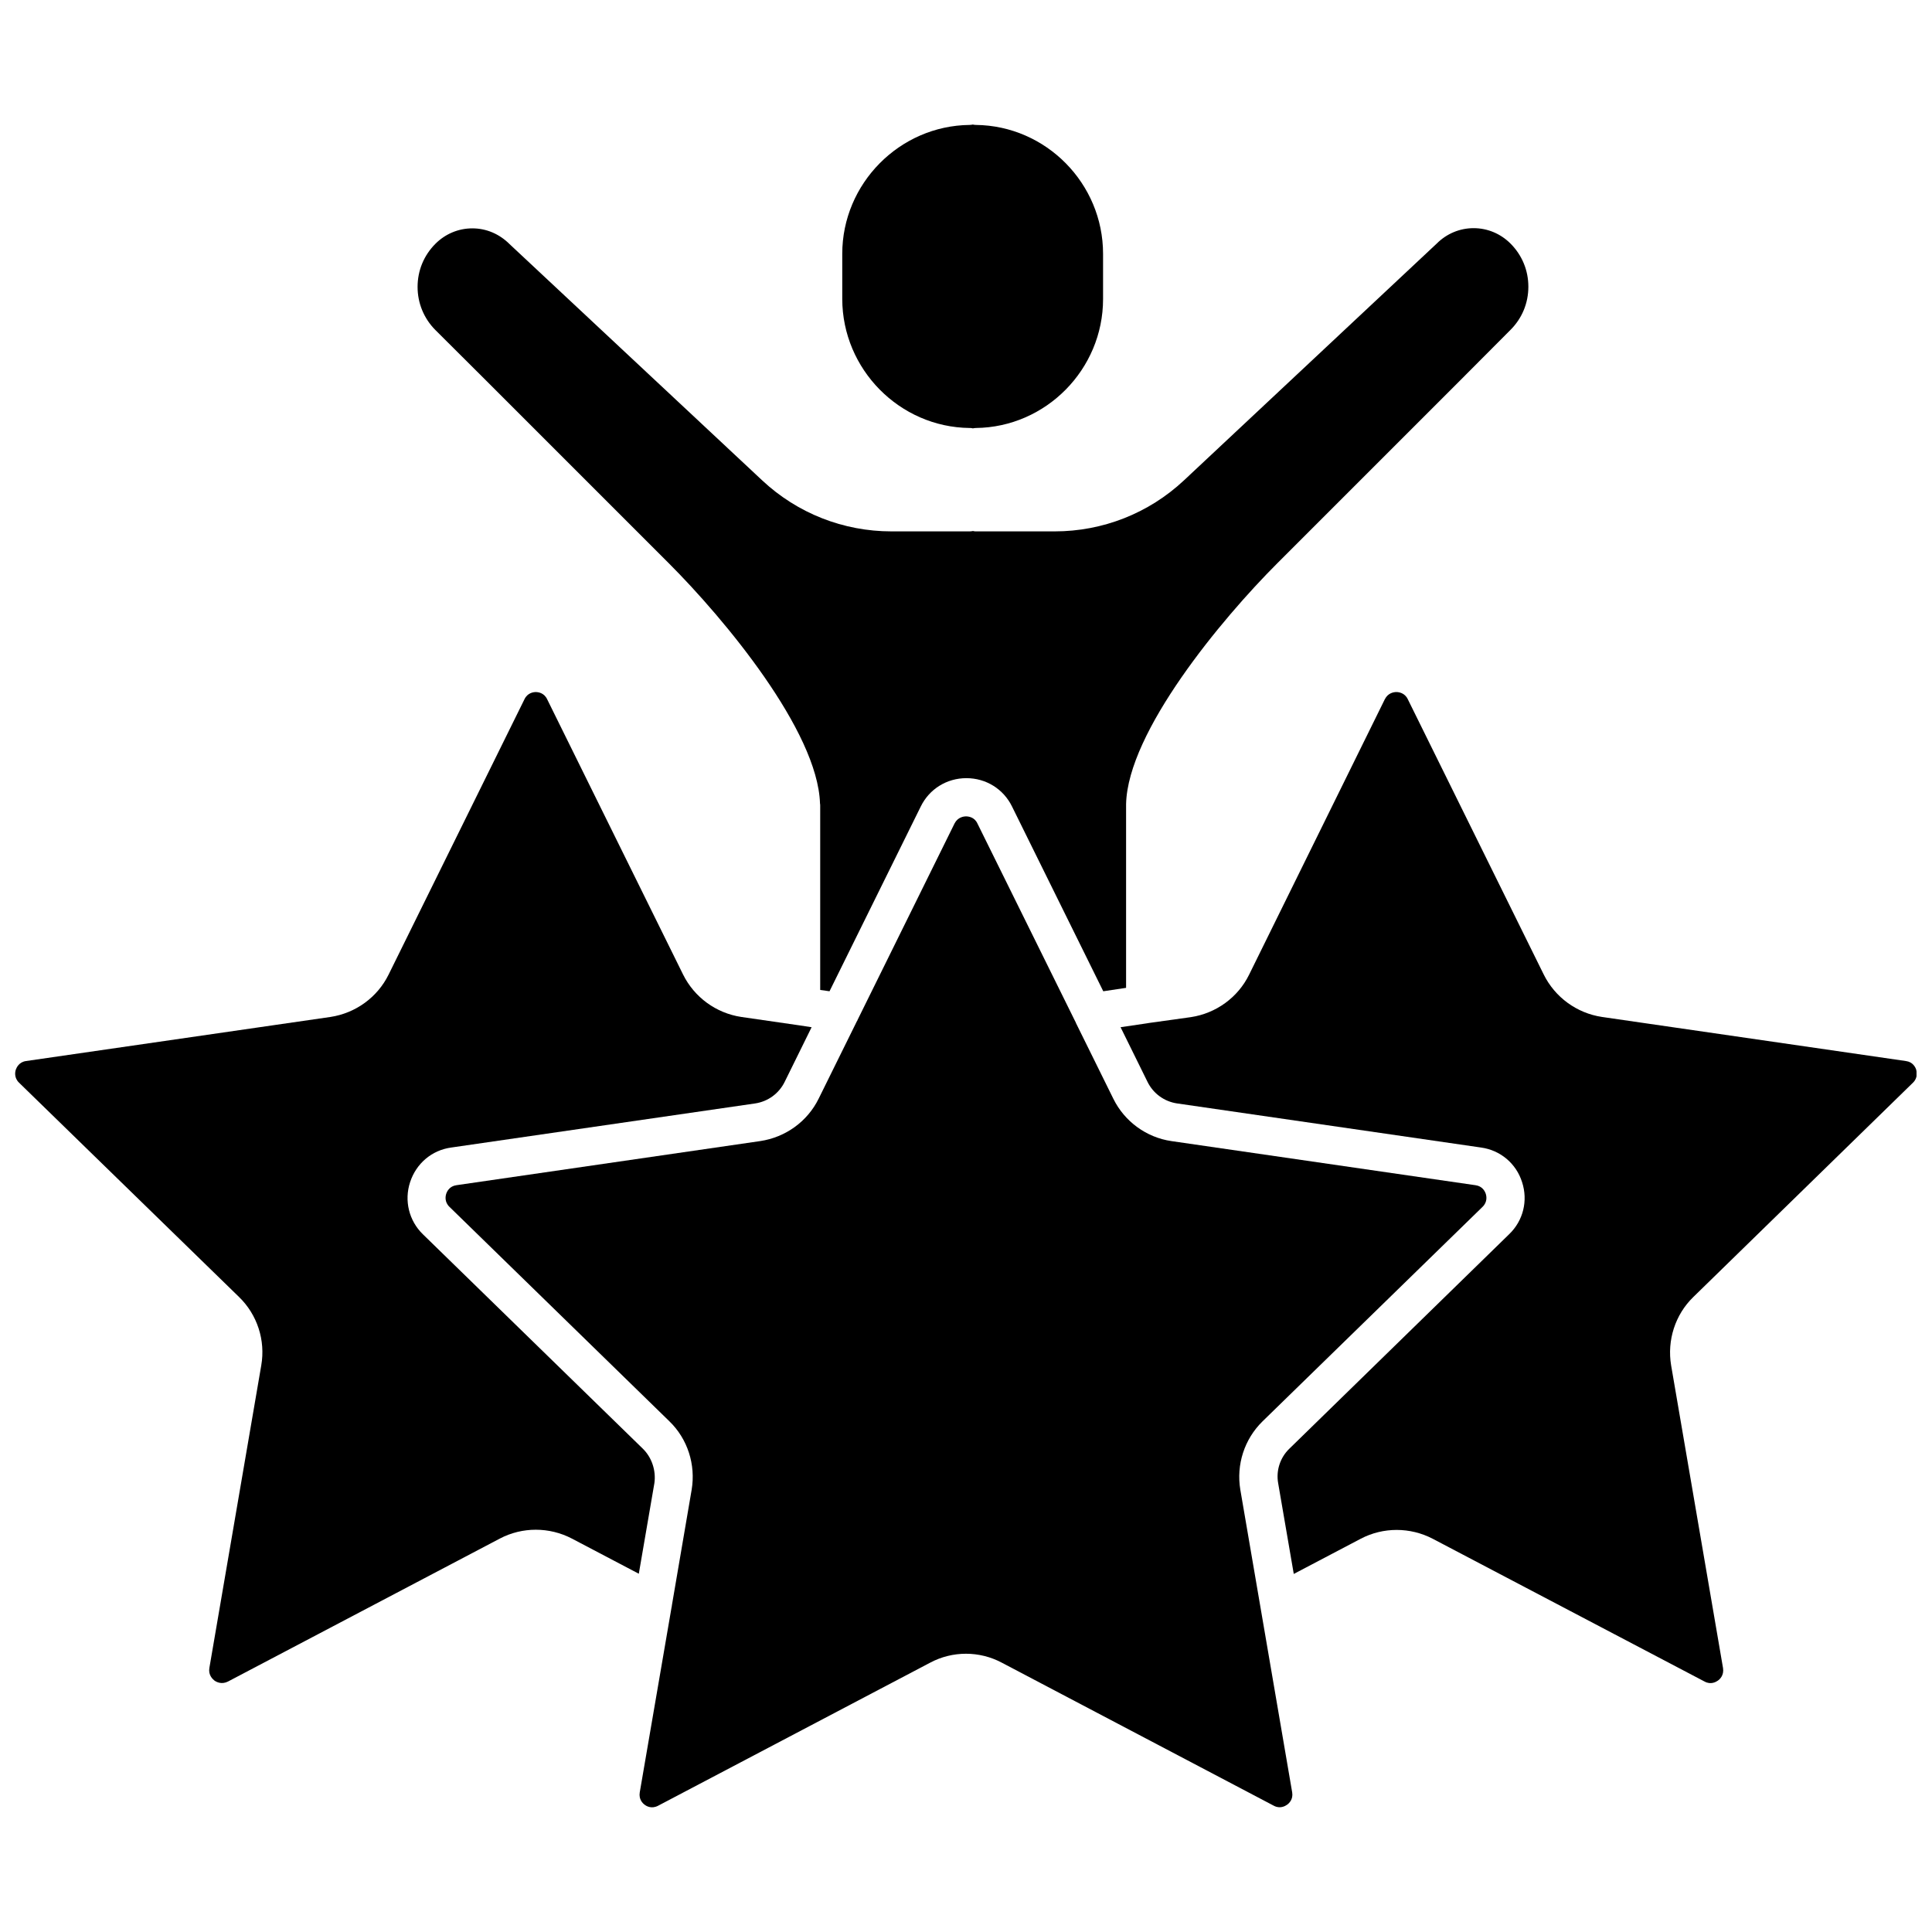
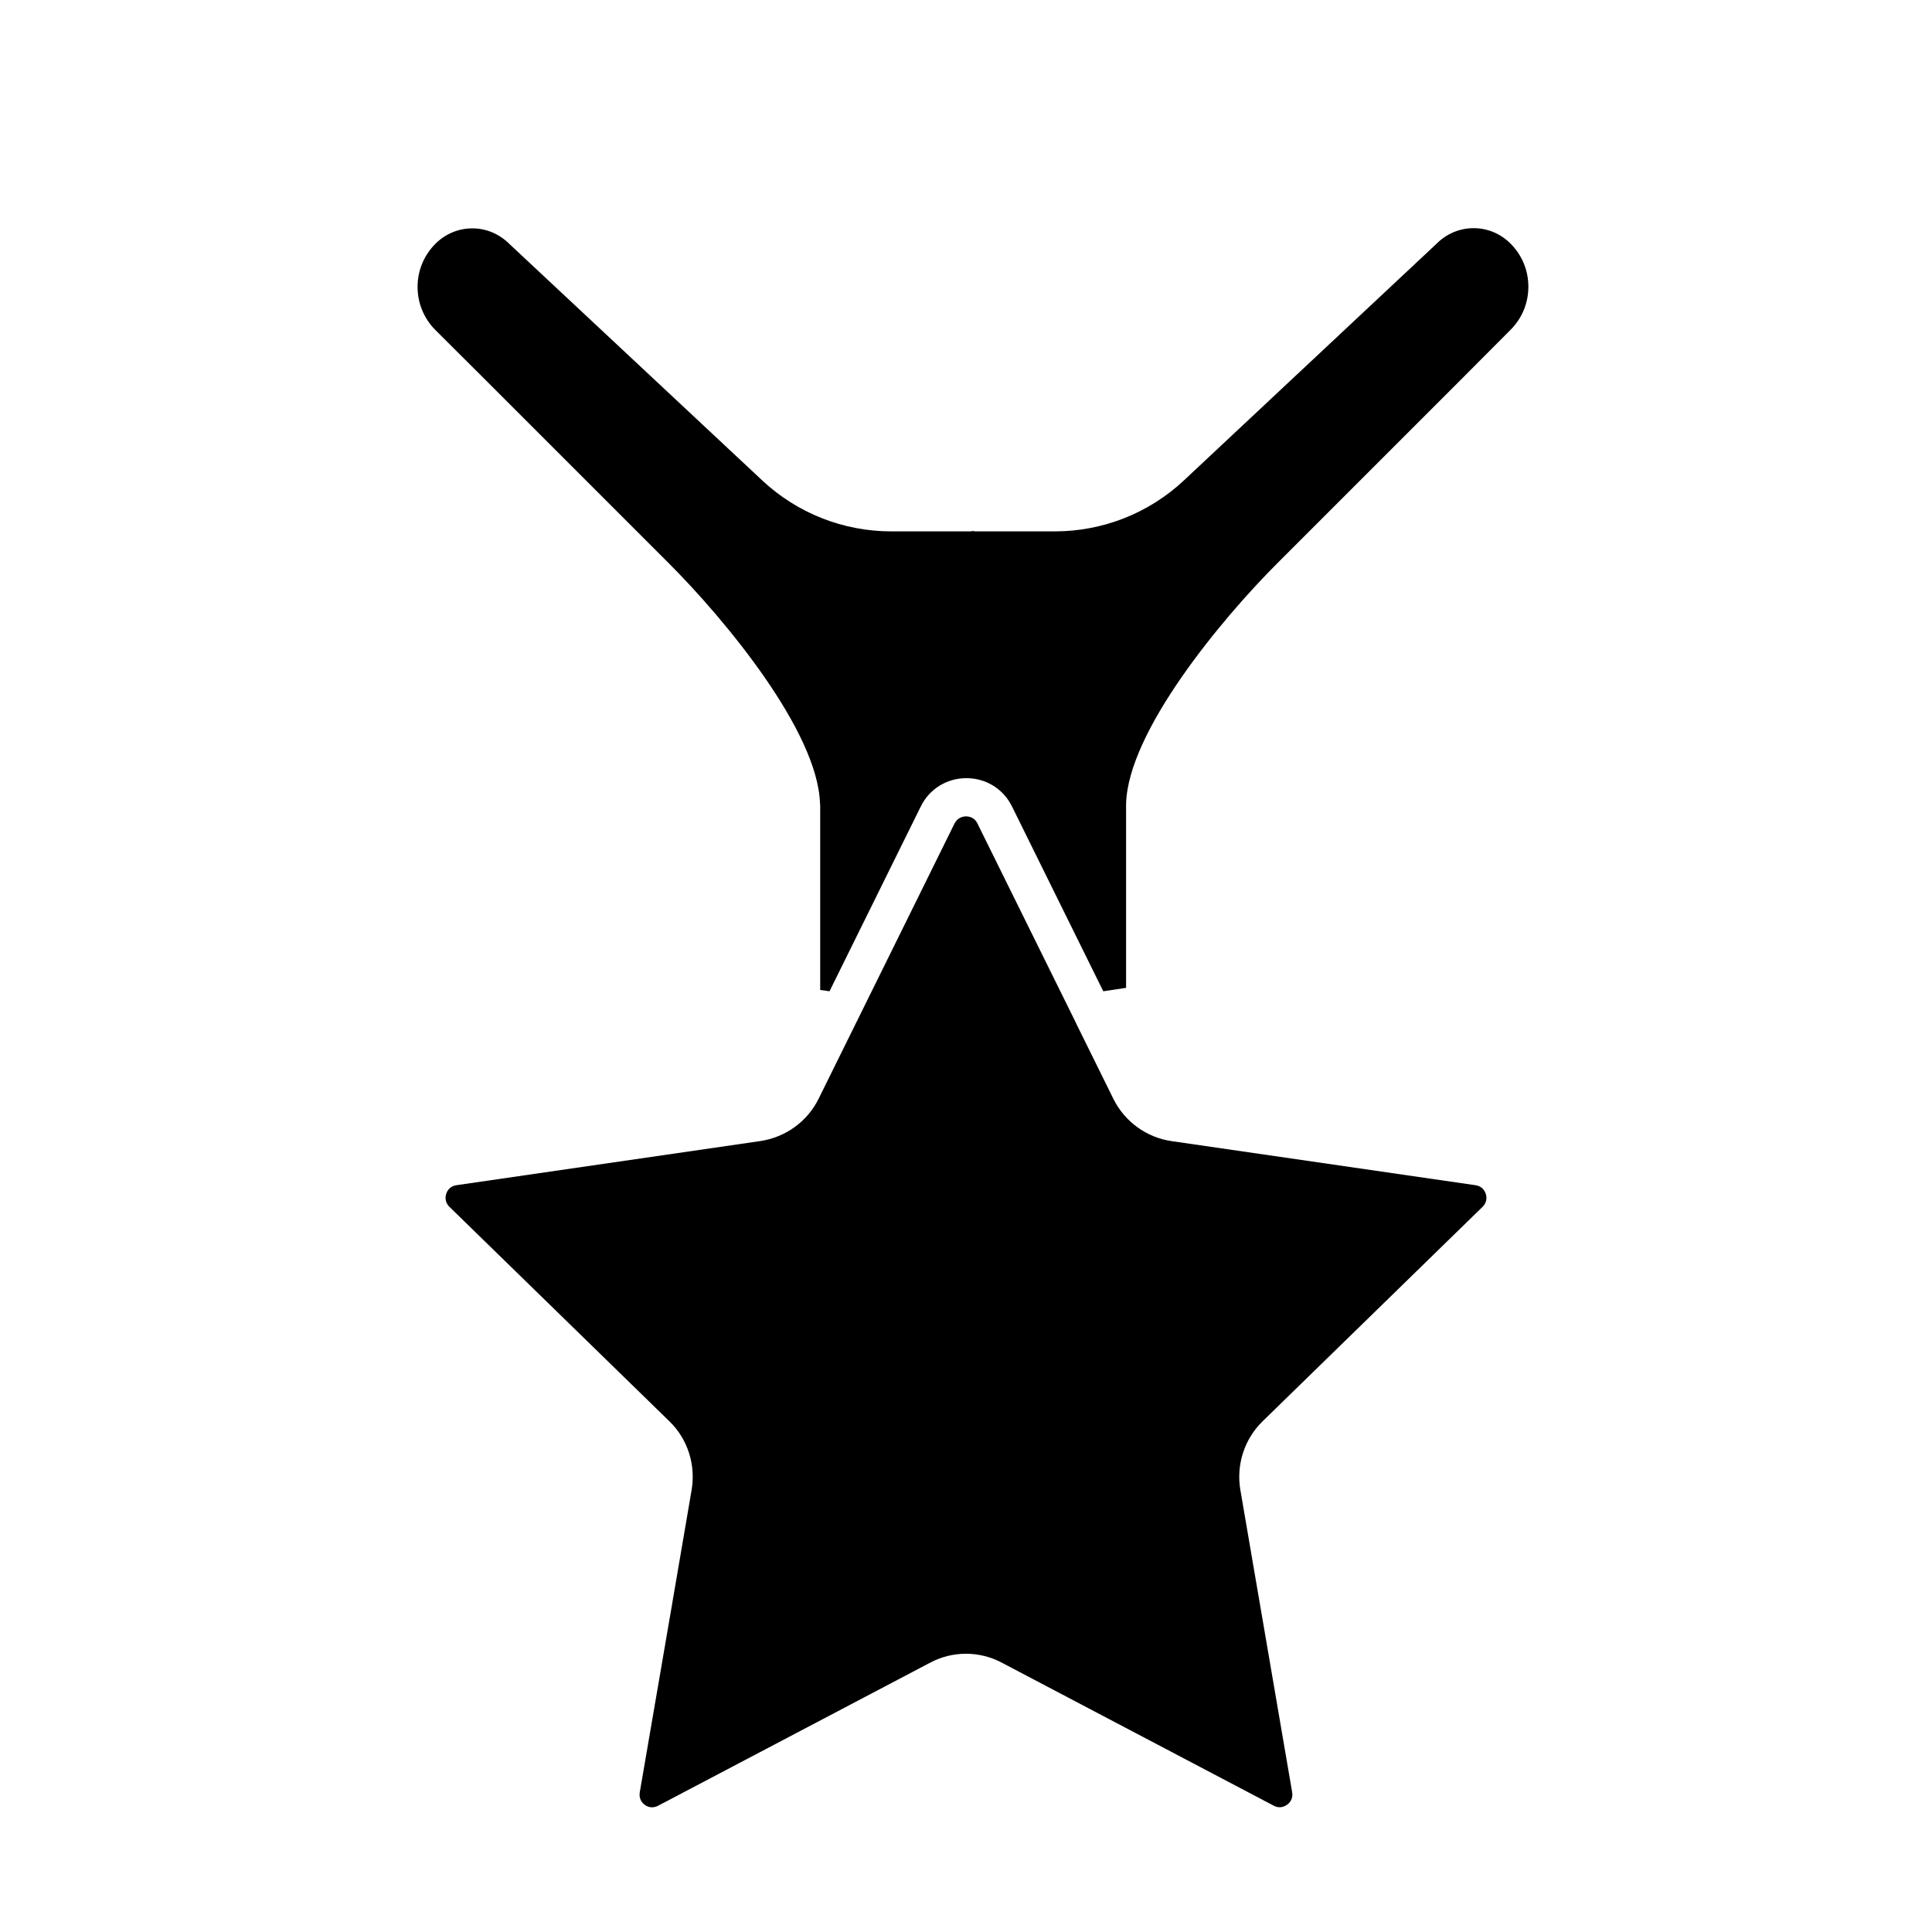
<svg xmlns="http://www.w3.org/2000/svg" width="800px" height="800px" version="1.1" viewBox="144 144 512 512">
  <defs>
    <clipPath id="b">
      <path d="m148.09 327h211.91v264h-211.91z" />
    </clipPath>
    <clipPath id="a">
-       <path d="m440 327h211.9v264h-211.9z" />
-     </clipPath>
+       </clipPath>
  </defs>
  <path d="m472.7 538.8c-1.109-6.648 1.059-13.402 5.894-18.137l58.289-56.828c1.359-1.309 1.059-2.871 0.855-3.477s-0.855-2.016-2.719-2.266l-80.559-11.688c-6.648-0.957-12.445-5.188-15.418-11.234l-9.926-20.102v-0.051l-0.504-1.008-25.594-51.797c-0.805-1.715-2.418-1.863-3.023-1.863-0.605 0-2.168 0.203-3.023 1.863l-25.695 52.043c-0.051 0.152-0.102 0.301-0.203 0.402l-10.125 20.504c-2.973 6.047-8.766 10.227-15.469 11.234l-80.504 11.691c-1.863 0.25-2.519 1.664-2.719 2.266-0.203 0.605-0.504 2.168 0.855 3.477l58.289 56.832c4.836 4.684 7.004 11.488 5.894 18.137l-5.238 30.633c0 0.203-0.051 0.402-0.102 0.605l-8.414 48.969c-0.301 1.863 0.805 2.922 1.309 3.273 0.504 0.402 1.863 1.16 3.578 0.25l72.043-37.887c5.945-3.176 13.098-3.176 19.043 0l72.043 37.887c1.664 0.906 3.023 0.102 3.527-0.25 0.504-0.352 1.664-1.41 1.359-3.273z" />
  <g clip-path="url(#b)">
-     <path d="m314.35 527.91-58.293-56.828c-3.68-3.578-4.988-8.918-3.375-13.805 1.613-4.938 5.742-8.465 10.883-9.168l80.559-11.688c3.375-0.504 6.297-2.621 7.809-5.691l7.152-14.508-3.324-0.504-15.316-2.215c-6.699-1.008-12.445-5.238-15.418-11.234l-36.023-72.953c-0.805-1.715-2.367-1.914-3.023-1.914-0.605 0-2.168 0.203-2.973 1.863l-36.023 73.004c-2.973 6.047-8.766 10.227-15.418 11.234l-80.652 11.68c-1.863 0.25-2.519 1.715-2.719 2.266-0.203 0.605-0.504 2.168 0.855 3.477l58.289 56.781c4.836 4.684 7.055 11.488 5.894 18.137l-13.754 80.207c-0.301 1.863 0.855 2.922 1.359 3.324 0.504 0.352 1.863 1.109 3.578 0.25l72.043-37.887c5.945-3.125 13.098-3.125 19.094 0l17.734 9.32 4.133-24.031c0.457-3.269-0.652-6.746-3.07-9.117z" />
-   </g>
+     </g>
  <g clip-path="url(#a)">
-     <path d="m650.95 430.93c1.359-1.309 1.008-2.871 0.855-3.477-0.203-0.605-0.855-2.016-2.719-2.266l-80.559-11.688c-6.699-1.008-12.445-5.238-15.418-11.234l-36.023-72.953c-0.805-1.715-2.418-1.914-3.023-1.914-0.656 0-2.215 0.203-3.074 1.914l-35.973 73.004c-2.973 6.047-8.766 10.227-15.418 11.234l-11.18 1.559c-0.203 0.051-0.402 0.051-0.605 0.102l-6.852 1.008 7.152 14.508c1.512 3.074 4.434 5.188 7.809 5.691l80.559 11.688c5.141 0.707 9.32 4.231 10.883 9.168 1.613 4.938 0.301 10.227-3.426 13.805l-58.238 56.832c-2.469 2.367-3.578 5.844-2.973 9.168l4.133 24.031 17.734-9.32c5.945-3.125 13.098-3.125 19.094 0l72.043 37.836c1.664 0.906 3.023 0.102 3.527-0.25 0.504-0.352 1.664-1.41 1.359-3.324l-13.754-80.207c-1.109-6.648 1.059-13.453 5.894-18.137z" />
-   </g>
-   <path d="m400.96 257.42c0.301 0 0.555 0 0.855 0.102 0.25-0.051 0.555-0.102 0.805-0.102 18.59-0.203 33.703-15.566 33.703-34.16v-11.992c0-18.641-15.113-33.957-33.703-34.16-0.301 0-0.555-0.051-0.805-0.102-0.301 0.051-0.555 0.102-0.855 0.102-18.59 0.203-33.754 15.566-33.754 34.16v11.992c0.047 18.59 15.16 33.957 33.754 34.16z" />
+     </g>
  <path d="m272.79 244.82 48.465 48.465c14.711 14.711 39.449 44.438 40.055 63.633 0.051 0.203 0.051 0.453 0.051 0.707v48.719l2.469 0.352 24.184-48.969c2.266-4.637 6.902-7.508 12.09-7.508s9.824 2.871 12.09 7.508l24.184 48.969 6.047-0.906v-48.164-0.555c0.453-19.145 25.293-49.02 40.055-63.781l48.516-48.516 13.301-13.352c3.074-3.074 4.734-7.106 4.734-11.438s-1.664-8.363-4.734-11.438c-2.621-2.621-6.098-4.082-9.773-4.082-3.68 0-7.152 1.461-9.773 4.082l-67.008 62.773c-9.32 8.715-21.512 13.504-34.258 13.504h-20.707c-0.301 0-0.605 0-0.906-0.102-0.301 0.051-0.605 0.102-0.906 0.102h-20.707c-12.746 0-24.938-4.785-34.258-13.504l-66.957-62.621c-2.719-2.719-6.195-4.18-9.875-4.18-3.68 0-7.152 1.461-9.773 4.082-3.074 3.074-4.734 7.106-4.734 11.438 0 4.281 1.664 8.363 4.734 11.438z" />
</svg>